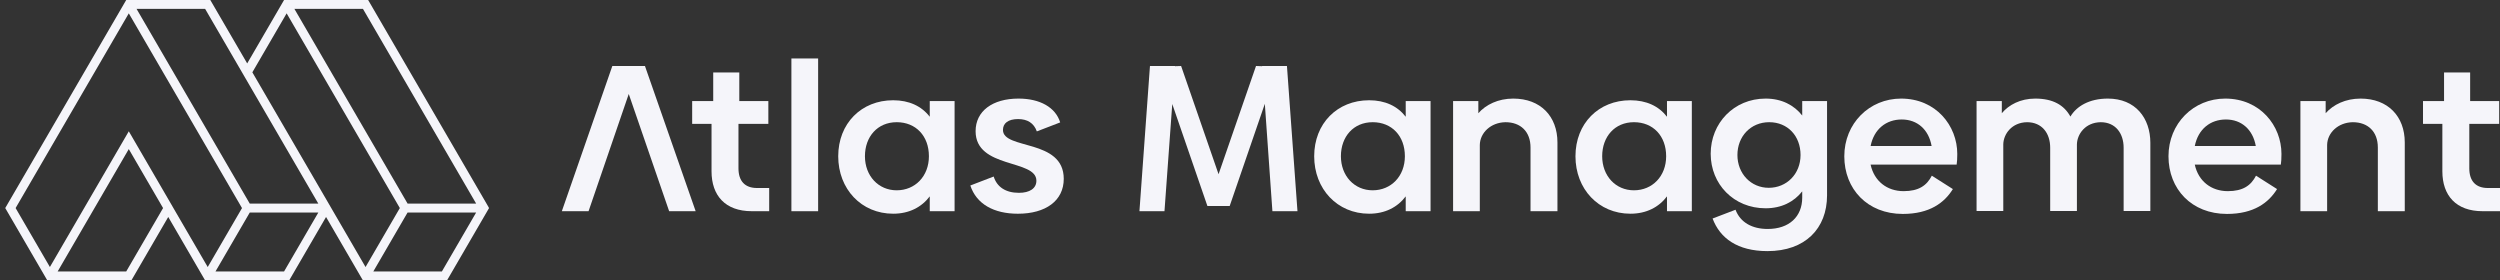
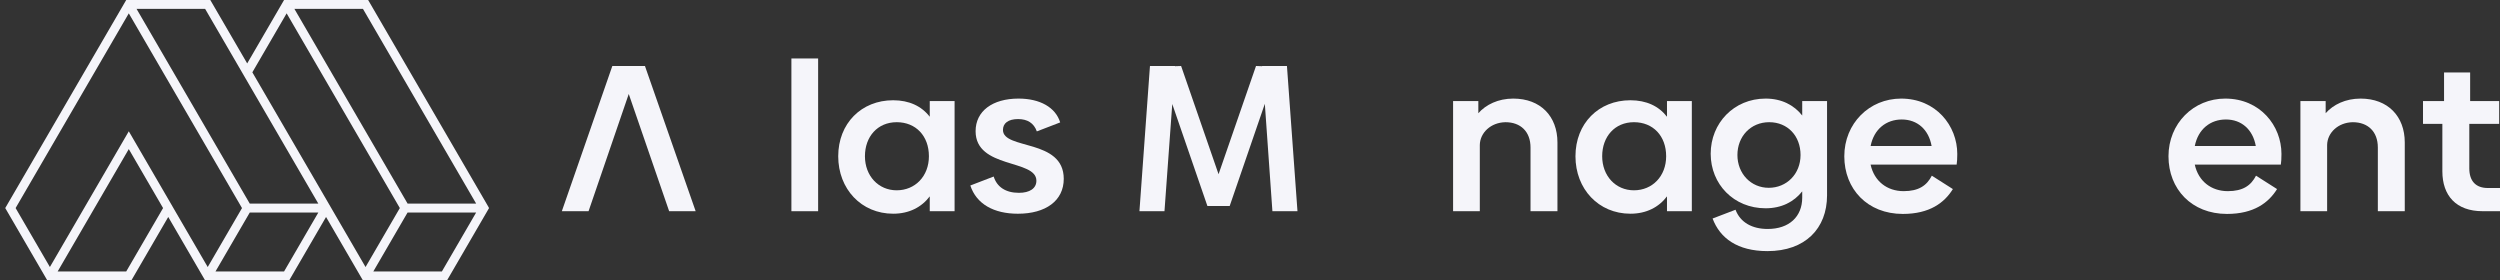
<svg xmlns="http://www.w3.org/2000/svg" width="428" height="48" viewBox="0 0 428 48" fill="none">
  <rect x="0" y="0" width="428" height="48" fill="#333333" stroke="none" />
  <g clip-path="url(#clip0_53_69)">
    <path d="M83.647 35.47L83.378 35.005L63.247 0.38L63.111 0.149L63.026 0H48.63L48.545 0.149L48.275 0.614L42.319 10.858L36.09 0.149L36.005 0H21.608L21.522 0.149L21.252 0.614L0.984 35.47L0.898 35.619L0.984 35.767L7.741 47.386L8.01 47.851L8.096 48H22.493L22.579 47.851L28.803 37.144L34.758 47.386L35.027 47.851L35.113 48H49.51L49.596 47.851L55.82 37.146L61.775 47.39L61.908 47.62L62.048 47.853L62.134 48H76.531L76.617 47.851L83.37 36.233L83.639 35.767L83.725 35.619L83.639 35.47H83.647ZM29.533 35.345L22.31 22.922L22.05 22.477L21.791 22.922L8.541 45.714L2.672 35.619L22.05 2.286L41.431 35.623L38.973 39.85L35.562 45.716L29.573 35.419L29.533 35.347V35.345ZM27.919 35.621L21.608 46.477H9.868L22.048 25.523L27.919 35.621ZM81.518 36.381L75.649 46.477H63.909L69.778 36.381H81.516H81.518ZM69.78 34.856L50.402 1.523H62.14L81.518 34.856H69.78ZM35.119 1.523L41.55 12.585L41.59 12.655L41.786 12.993L54.495 34.856H42.757L23.379 1.523H35.119ZM56.897 35.936L56.554 35.345L56.357 35.005L43.202 12.381L49.073 2.286L68.452 35.619L62.581 45.716L57.155 36.381L56.897 35.936ZM36.89 46.477L37.633 45.201L42.761 36.383H54.499L48.63 46.479H36.89V46.477Z" fill="#F5F5FA" />
    <path d="M110.415 11.298H104.831L96.187 36.158H100.761L107.642 16.09L114.558 36.158H119.096L110.415 11.298Z" fill="#F5F5FA" />
-     <path d="M121.814 29.325V21.205H118.5V17.306H122.103V12.405H126.569V17.306H131.541V21.205H126.426V28.824C126.426 31.005 127.543 32.186 129.596 32.186H131.684V36.156H128.694C124.156 36.156 121.814 33.473 121.814 29.323V29.325Z" fill="#F5F5FA" />
    <path d="M418.132 29.325V21.205H414.818V17.306H418.421V12.405H422.888V17.306H427.859V21.205H422.744V28.824C422.744 31.005 423.861 32.186 425.914 32.186H428.003V36.156H425.012C420.474 36.156 418.132 33.473 418.132 29.323V29.325Z" fill="#F5F5FA" />
    <path d="M135.488 10.01H140.063V36.16H135.488V10.01Z" fill="#F5F5FA" />
    <path d="M163.425 17.306V36.158H159.174V33.618C157.769 35.478 155.643 36.587 152.906 36.587C147.466 36.587 143.504 32.366 143.504 26.75C143.504 21.134 147.466 17.164 152.906 17.164C155.643 17.164 157.769 18.166 159.174 19.988V17.306H163.425ZM159.03 26.75C159.03 23.279 156.798 20.92 153.518 20.92C150.239 20.92 148.078 23.388 148.078 26.75C148.078 30.111 150.384 32.58 153.518 32.58C156.652 32.58 159.03 30.183 159.03 26.75Z" fill="#F5F5FA" />
    <path d="M166.12 31.758L170.118 30.221C170.659 31.974 172.135 33.012 174.441 33.012C176.278 33.012 177.431 32.261 177.431 30.938C177.431 27.217 167.022 28.935 167.022 22.459C167.022 19.026 169.904 16.878 174.371 16.878C178.046 16.878 180.711 18.38 181.503 20.957L177.505 22.495C177 21.064 175.883 20.385 174.299 20.385C172.606 20.385 171.706 21.1 171.706 22.245C171.706 25.68 182.115 23.711 182.115 30.615C182.115 34.371 179.017 36.59 174.263 36.59C170.156 36.59 167.167 34.943 166.122 31.76L166.12 31.758Z" fill="#F5F5FA" />
    <path d="M217.836 36.158L216.539 17.772L210.524 35.264H206.706L200.691 17.808L199.359 36.158H195.072L196.873 11.298H201.16V11.334L202.206 11.298L208.617 29.826L215.029 11.298L216.074 11.334V11.298H220.325L222.127 36.158H217.84H217.836Z" fill="#F5F5FA" />
-     <path d="M244.91 17.306V36.158H240.659V33.618C239.255 35.478 237.128 36.587 234.391 36.587C228.951 36.587 224.989 32.366 224.989 26.75C224.989 21.134 228.951 17.164 234.391 17.164C237.128 17.164 239.255 18.166 240.659 19.988V17.306H244.91ZM240.516 26.75C240.516 23.279 238.283 20.92 235.004 20.92C231.724 20.92 229.564 23.388 229.564 26.75C229.564 30.111 231.87 32.58 235.004 32.58C238.138 32.58 240.516 30.183 240.516 26.75Z" fill="#F5F5FA" />
    <path d="M266.635 24.39V36.16H262.025V25.25C262.025 22.532 260.331 20.922 257.738 20.922C255.252 20.957 253.379 22.71 253.343 24.82V36.16H248.769V17.308H253.091V19.382C254.388 17.916 256.477 16.878 259.07 16.878C263.752 16.878 266.635 19.919 266.635 24.39Z" fill="#F5F5FA" />
    <path d="M289.64 17.306V36.158H285.389V33.618C283.985 35.478 281.858 36.587 279.121 36.587C273.681 36.587 269.719 32.366 269.719 26.75C269.719 21.134 273.681 17.164 279.121 17.164C281.858 17.164 283.985 18.166 285.389 19.988V17.306H289.64ZM285.246 26.75C285.246 23.279 283.013 20.92 279.734 20.92C276.454 20.92 274.294 23.388 274.294 26.75C274.294 30.111 276.6 32.58 279.734 32.58C282.868 32.58 285.246 30.183 285.246 26.75Z" fill="#F5F5FA" />
    <path d="M312.791 17.306V33.44C312.791 39.127 309.045 42.99 302.597 42.99C297.446 42.99 294.456 40.771 293.195 37.41L297.121 35.908C297.949 38.089 299.966 39.199 302.633 39.199C306.308 39.199 308.54 37.089 308.54 33.834V32.76C307.136 34.549 305.009 35.658 302.272 35.658C296.832 35.658 292.87 31.544 292.87 26.322C292.87 21.1 296.832 16.878 302.272 16.878C305.009 16.878 307.136 17.988 308.54 19.777V17.308H312.791V17.306ZM308.253 26.536C308.253 23.281 306.056 20.92 302.887 20.92C299.717 20.92 297.446 23.352 297.446 26.536C297.446 29.719 299.753 32.152 302.813 32.152C305.873 32.152 308.253 29.791 308.253 26.536Z" fill="#F5F5FA" />
    <path d="M325.902 32.725C328.495 32.725 329.864 31.76 330.729 30.078L334.332 32.368C332.892 34.694 330.37 36.625 325.758 36.625C319.706 36.625 315.744 32.368 315.744 26.752C315.744 21.136 320.031 16.878 325.469 16.878C331.448 16.878 335.086 21.528 335.086 26.358C335.086 27.073 335.05 27.788 334.978 28.182H320.246C320.859 31.009 323.057 32.725 325.902 32.725ZM330.693 24.999C330.189 22.172 328.244 20.456 325.579 20.456C322.913 20.456 320.823 22.1 320.248 24.999H330.693Z" fill="#F5F5FA" />
-     <path d="M368.14 24.462V36.124H363.565V25.286C363.565 22.853 362.197 20.922 359.639 20.922C357.01 20.957 355.606 22.96 355.568 24.713V36.124H350.993V25.286C350.993 22.817 349.589 20.922 347.032 20.922C344.438 20.957 342.998 22.924 342.962 24.713V36.124H338.388V17.308H342.711V19.382C343.9 17.952 345.881 16.878 348.438 16.878C351.464 16.878 353.373 17.988 354.453 19.955C355.498 18.202 357.658 16.878 360.864 16.878C365.582 16.878 368.14 20.204 368.14 24.462Z" fill="#F5F5FA" />
    <path d="M381.402 32.725C383.995 32.725 385.364 31.76 386.229 30.078L389.832 32.368C388.392 34.694 385.87 36.625 381.258 36.625C375.206 36.625 371.244 32.368 371.244 26.752C371.244 21.136 375.531 16.878 380.969 16.878C386.948 16.878 390.586 21.528 390.586 26.358C390.586 27.073 390.55 27.788 390.478 28.182H375.746C376.359 31.009 378.557 32.725 381.402 32.725ZM386.193 24.999C385.689 22.172 383.744 20.456 381.079 20.456C378.413 20.456 376.323 22.1 375.748 24.999H386.193Z" fill="#F5F5FA" />
    <path d="M411.696 24.39V36.16H407.086V25.25C407.086 22.532 405.393 20.922 402.799 20.922C400.313 20.957 398.44 22.71 398.404 24.82V36.16H393.83V17.308H398.153V19.382C399.45 17.916 401.538 16.878 404.132 16.878C408.814 16.878 411.696 19.919 411.696 24.39Z" fill="#F5F5FA" />
  </g>
  <defs>
    <clipPath id="clip0_53_69">
      <rect width="427.102" height="48" fill="white" transform="translate(0.898)" />
    </clipPath>
  </defs>
</svg>